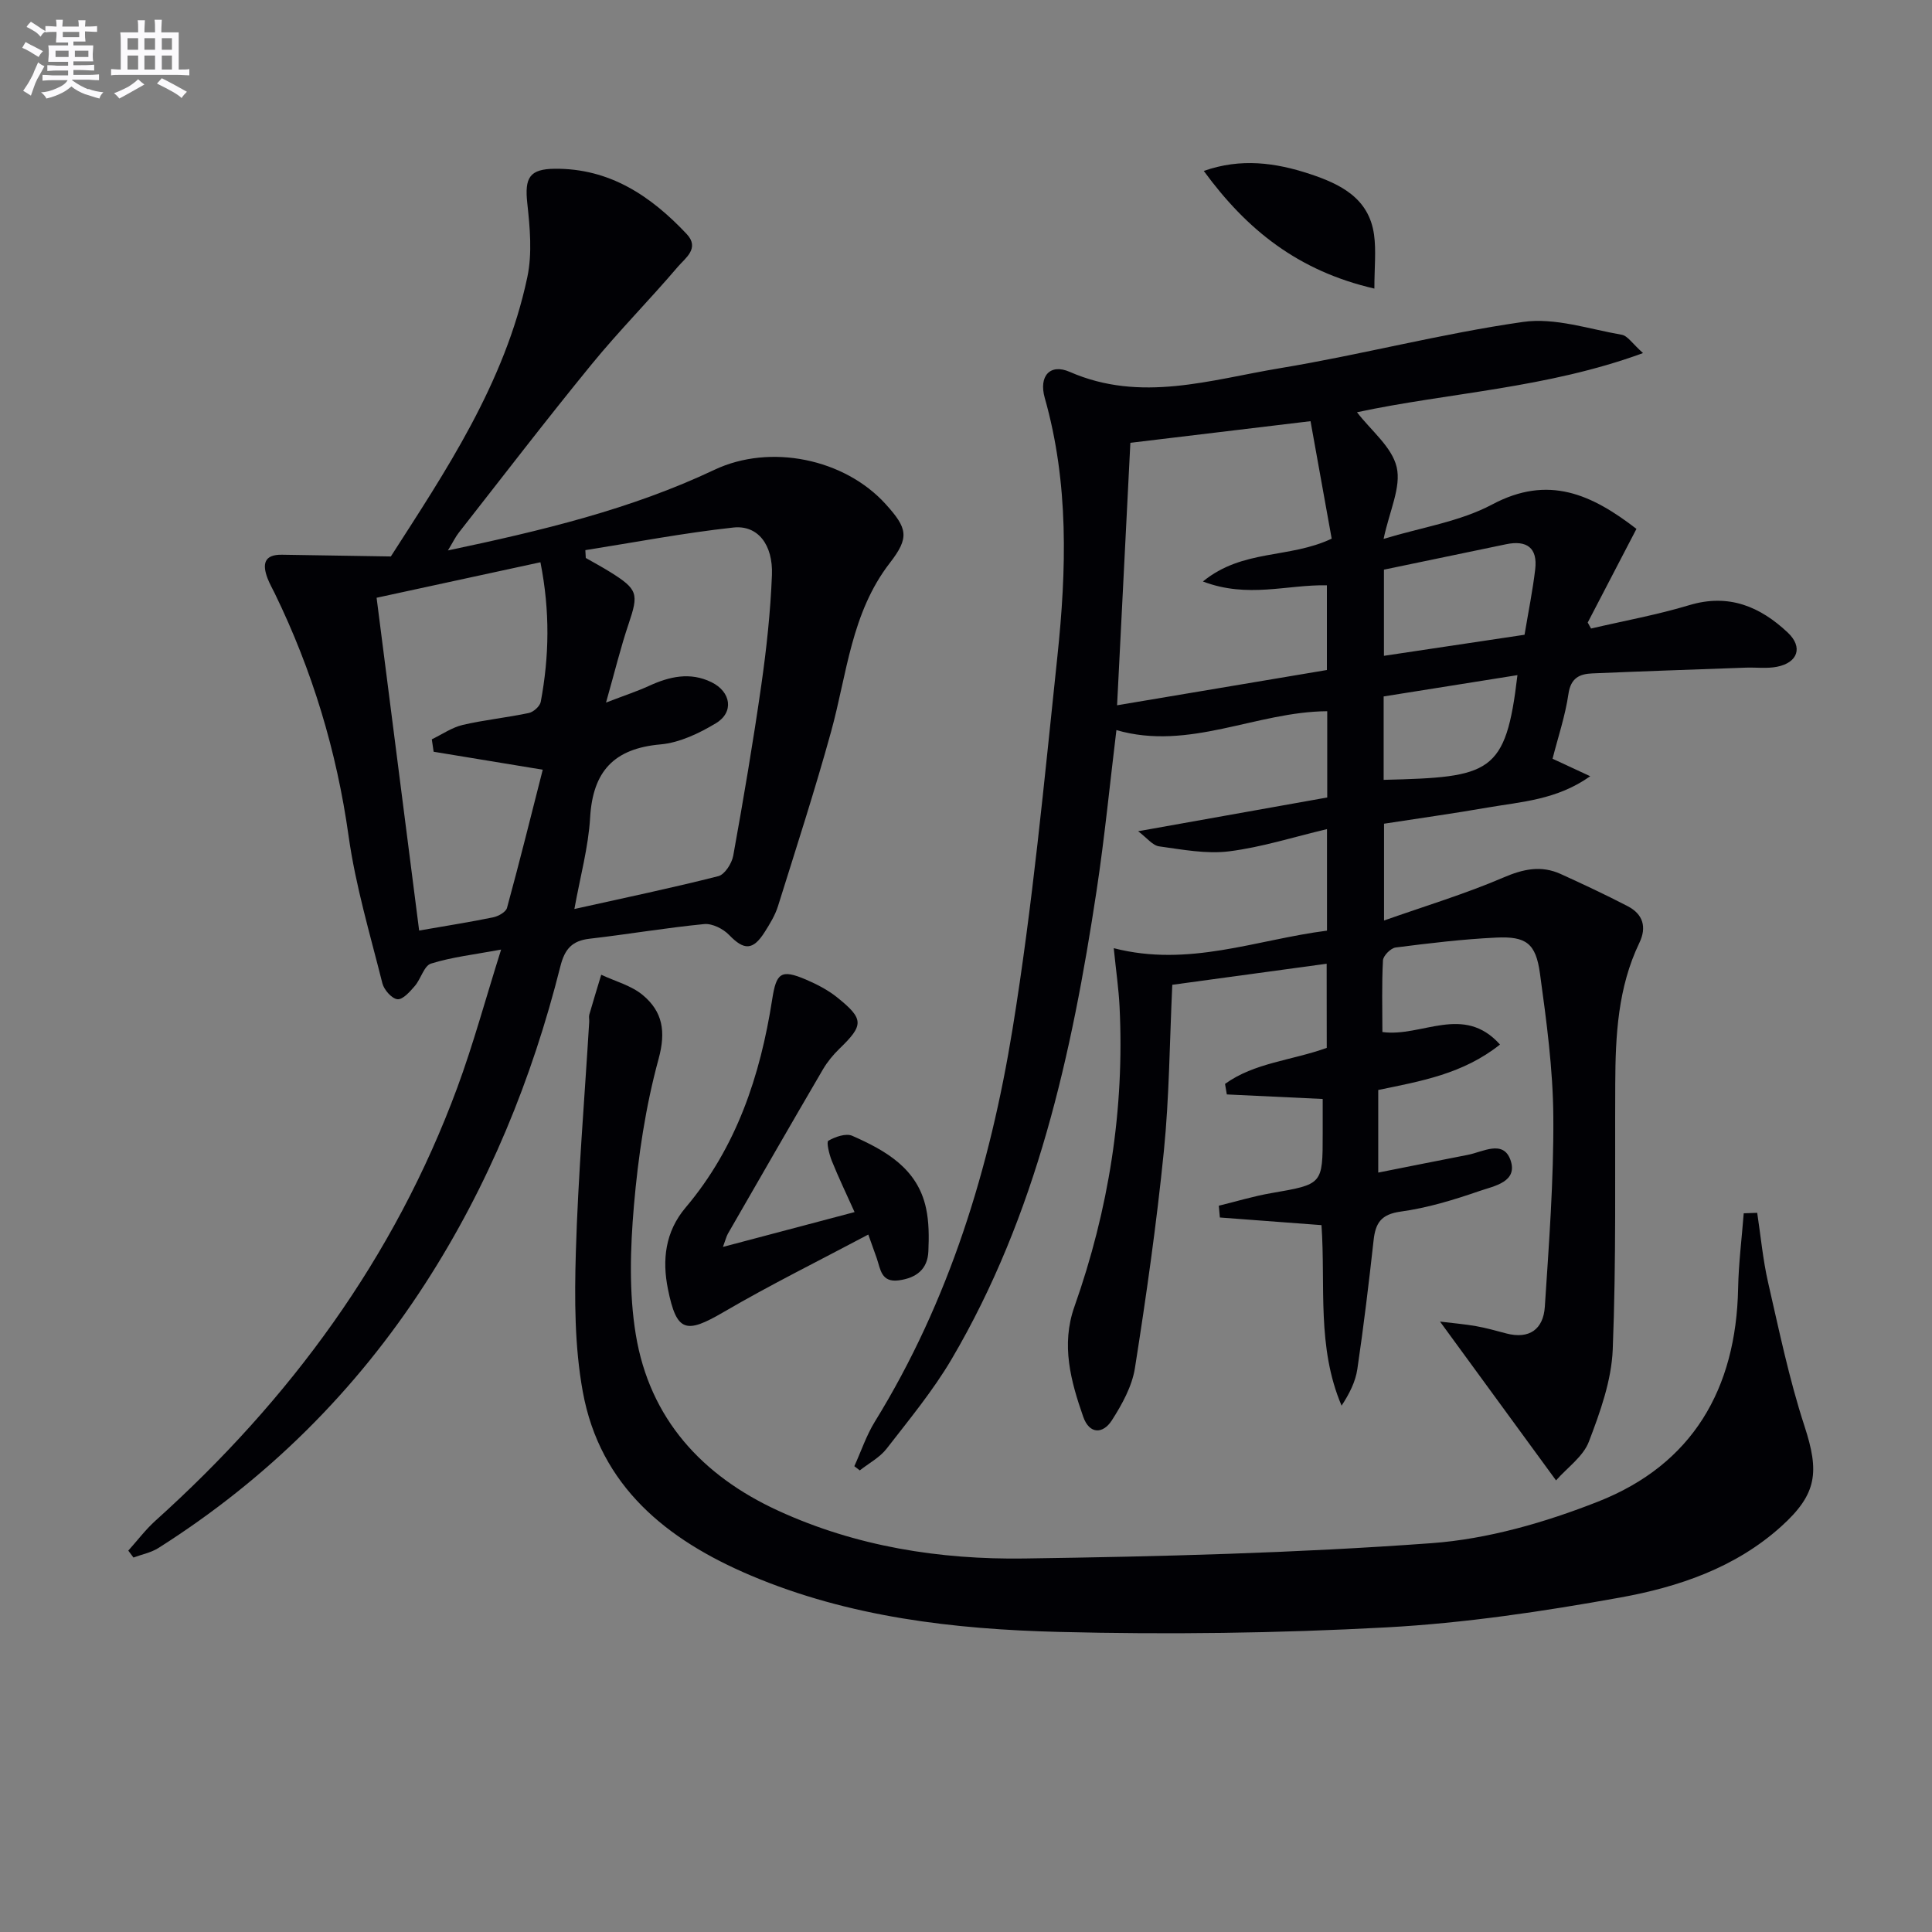
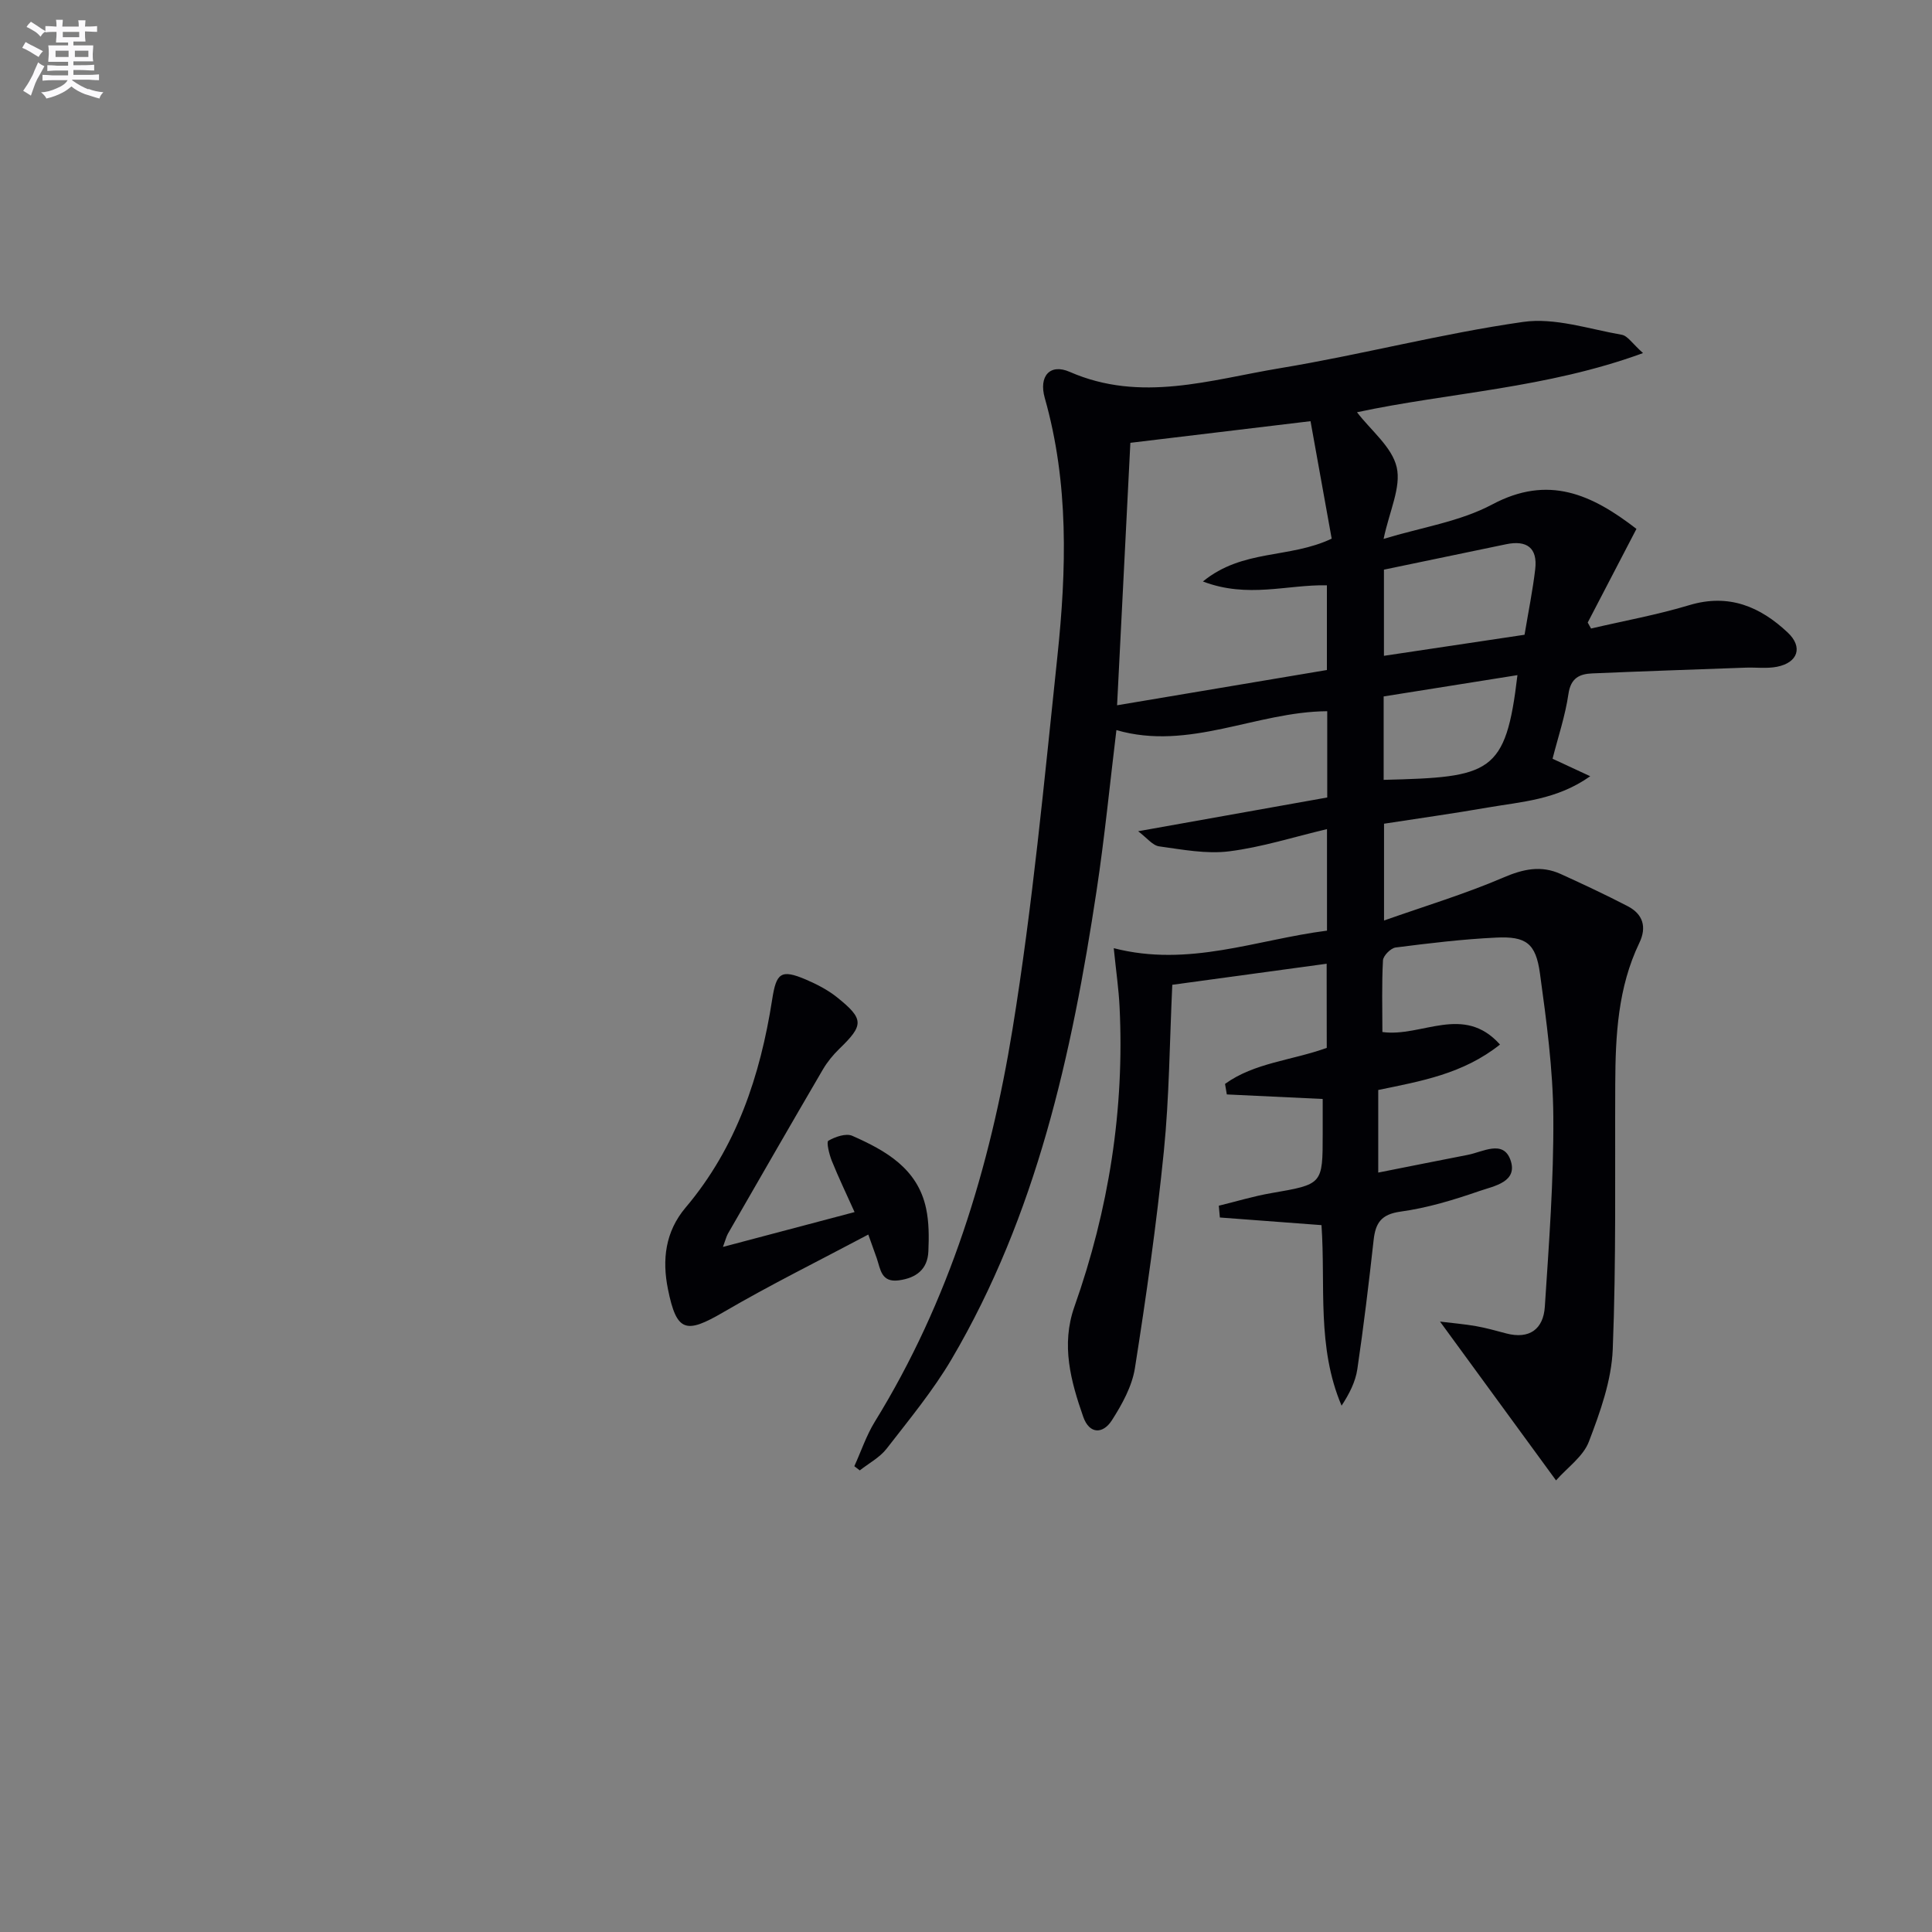
<svg xmlns="http://www.w3.org/2000/svg" enable-background="new 0 0 400 400" viewBox="0 0 400 400">
  <rect x="0" y="0" width="400" height="400" fill="#808080" stroke="none" />
  <g fill="#010105">
    <path d="m274.67 199.53c-10.77 1.47-21.37 2.92-31.96 4.36-.56 11.91-.62 23.25-1.75 34.49-1.51 15.02-3.64 29.98-5.99 44.89-.6 3.77-2.66 7.5-4.77 10.79-1.83 2.86-4.65 2.93-5.93-.73-2.58-7.39-4.62-14.88-1.83-22.78 7.11-20.12 10.41-40.84 9.35-62.19-.18-3.61-.71-7.21-1.2-12.05 15.54 4.01 29.5-1.76 44.15-3.63 0-6.86 0-13.47 0-21.02-6.9 1.63-13.5 3.75-20.27 4.6-4.72.59-9.68-.37-14.48-1.03-1.37-.19-2.55-1.78-4.35-3.13 13.62-2.43 26.37-4.71 39.15-6.99 0-6.28 0-11.89 0-17.86-14.71.09-28.57 8.27-43.65 3.91-1.33 10.88-2.42 22.13-4.11 33.28-5.12 33.82-12.41 67.03-30.01 96.96-3.86 6.55-8.78 12.5-13.46 18.54-1.42 1.83-3.68 3.01-5.55 4.49-.38-.29-.75-.58-1.13-.87 1.4-3.07 2.48-6.34 4.23-9.19 15.45-25.04 23.87-52.69 28.53-81.35 4.15-25.53 6.56-51.36 9.28-77.11 1.89-17.91 2.4-35.85-2.61-53.51-1.29-4.54 1.09-7.19 5.16-5.41 14.73 6.45 29.16 1.62 43.54-.76 16.85-2.79 33.45-7.17 50.34-9.58 6.56-.94 13.63 1.48 20.42 2.66 1.21.21 2.19 1.82 4.4 3.79-20 7.33-40.26 8.19-59.22 12.25 2.9 3.79 7.25 7.19 8.22 11.38.96 4.14-1.5 9.06-2.71 14.84 7.86-2.39 15.8-3.57 22.47-7.12 11.67-6.22 20.63-2.09 29.88 5.05-3.41 6.55-6.75 12.97-10.09 19.39.23.41.46.82.69 1.24 6.79-1.59 13.68-2.83 20.34-4.84 8.18-2.46 14.67.3 20.38 5.67 3.21 3.02 2.11 6.24-2.24 7.09-2.08.41-4.3.1-6.46.18-10.59.38-21.17.74-31.76 1.19-2.65.11-4.46.95-4.94 4.25-.66 4.54-2.16 8.97-3.29 13.42 2.45 1.14 4.65 2.16 7.8 3.62-6.95 4.92-14.24 5.27-21.22 6.48-7.02 1.22-14.07 2.21-21.47 3.35v20.04c8.63-3.04 16.84-5.52 24.67-8.88 4.13-1.78 7.84-2.59 11.9-.75 4.68 2.13 9.34 4.31 13.9 6.68 3.15 1.64 3.96 4.32 2.39 7.58-4.45 9.26-4.95 19.19-4.99 29.2-.09 18.33.21 36.68-.52 54.98-.26 6.44-2.6 12.96-4.94 19.09-1.17 3.08-4.46 5.36-6.8 8.02-8.24-11.28-15.84-21.69-24.02-32.88 2.61.32 5.05.52 7.44.94 2.11.37 4.18.96 6.26 1.51 4.83 1.27 7.7-.91 8-5.52.86-13.09 1.85-26.21 1.76-39.31-.07-9.91-1.42-19.86-2.77-29.71-.86-6.25-2.87-7.71-9.09-7.41-6.95.33-13.88 1.17-20.79 2.05-1.01.13-2.57 1.7-2.62 2.67-.27 4.96-.12 9.93-.12 14.83 8.17 1.12 16.78-5.87 24.35 2.59-7.67 6.1-16.37 7.58-25.21 9.41v17.1c6.41-1.27 12.48-2.49 18.55-3.67 3.1-.6 7.29-3.17 8.81 1.02 1.66 4.6-3.39 5.43-6.38 6.46-5.32 1.84-10.8 3.51-16.35 4.27-4.05.56-5.2 2.37-5.59 5.93-.99 8.92-2.06 17.83-3.37 26.7-.39 2.63-1.67 5.12-3.26 7.55-5.17-12.13-3.29-24.84-4.16-37.38-7.16-.54-14.1-1.06-21.04-1.58-.07-.81-.15-1.63-.22-2.44 3.62-.88 7.21-1.98 10.88-2.61 10.62-1.84 10.63-1.77 10.63-12.25 0-2.3 0-4.61 0-7.24-6.9-.33-13.38-.63-19.85-.94-.12-.73-.24-1.45-.37-2.18 6.09-4.4 13.81-4.84 21.06-7.46-.02-5.47-.02-11.2-.02-17.42zm-43.39-53.51c14.87-2.5 29.19-4.91 43.44-7.3 0-6.16 0-11.75 0-17.54-8.24-.17-16.37 2.76-25.67-.79 8.26-6.76 17.88-4.69 26.66-8.87-1.42-7.86-2.89-16.03-4.38-24.32-13.18 1.58-25.14 3.02-37.3 4.48-.91 18.14-1.81 35.85-2.75 54.34zm55.25-28.08v17.84c9.98-1.5 19.56-2.93 29.11-4.36.8-4.8 1.69-9.16 2.21-13.57.52-4.44-1.76-6.06-6.03-5.17-8.4 1.76-16.81 3.5-25.29 5.26zm-.06 43.52c22.21-.55 25.29-1.23 27.7-21.68-9.36 1.49-18.54 2.95-27.7 4.41z" />
-     <path d="m80.92 115.21c11.14-17.37 23.59-35.74 28.26-57.84 1.03-4.89.54-10.24-.01-15.29-.58-5.3.46-7.09 5.7-7.14 11.37-.1 19.89 5.64 27.29 13.5 2.79 2.96-.3 5.01-1.8 6.77-5.82 6.84-12.17 13.24-17.85 20.19-9.37 11.46-18.38 23.22-27.52 34.88-.69.88-1.19 1.93-2.25 3.68 19.43-4.1 37.87-8.5 55.19-16.7 11.5-5.44 26.92-2.32 35.46 7.14 4.5 4.98 4.94 6.86.85 12.14-8.02 10.35-8.88 23.01-12.17 34.93-3.35 12.14-7.24 24.13-11 36.15-.59 1.88-1.67 3.64-2.73 5.32-2.45 3.88-4.3 3.83-7.38.64-1.23-1.28-3.5-2.42-5.16-2.26-7.93.77-15.8 2.12-23.72 3.03-3.64.42-5.16 2.13-6.06 5.72-5.87 23.35-14.88 45.4-27.99 65.7-14.4 22.3-32.82 40.52-55.22 54.72-1.53.97-3.44 1.33-5.18 1.98-.36-.48-.71-.95-1.07-1.43 1.88-2.09 3.59-4.37 5.67-6.24 27.79-25.01 49.41-54.34 62.44-89.6 3.32-8.99 5.83-18.29 9.08-28.6-5.61 1.04-10.19 1.55-14.51 2.9-1.45.45-2.09 3.17-3.35 4.63-1.01 1.17-2.48 2.86-3.6 2.75-1.16-.11-2.78-1.94-3.12-3.29-2.54-10.12-5.56-20.21-7-30.51-2.47-17.62-7.53-34.29-15.28-50.22-.51-1.04-1.09-2.05-1.5-3.13-1.09-2.88-.78-4.95 3.01-4.88 7 .12 14.02.22 22.52.36zm40.27-1.31c.03.54.06 1.08.09 1.62 1.69.97 3.41 1.89 5.06 2.92 5.74 3.58 5.91 4.5 3.81 10.72-1.65 4.87-2.86 9.89-4.68 16.3 4.06-1.56 6.54-2.37 8.89-3.45 4.24-1.95 8.52-2.93 12.94-.77 4.05 1.98 4.72 6.22.92 8.5-3.47 2.09-7.53 4.03-11.47 4.38-9.64.85-14.01 5.57-14.57 15.14-.36 6.15-2.05 12.22-3.26 18.94 10.51-2.34 20.21-4.36 29.8-6.8 1.34-.34 2.8-2.65 3.09-4.24 2.12-11.74 4.12-23.51 5.81-35.32 1.08-7.55 1.9-15.17 2.2-22.78.25-6.32-2.95-10.39-7.99-9.84-10.26 1.12-20.43 3.07-30.64 4.68zm-9.3 2.51c-11.59 2.51-22.55 4.88-33.92 7.35 2.95 23.08 5.86 45.82 8.81 68.9 5.57-.97 10.46-1.74 15.29-2.73 1.09-.22 2.66-1.09 2.9-1.96 2.6-9.52 4.98-19.11 7.4-28.61-8.2-1.35-15.39-2.54-22.59-3.72-.13-.86-.26-1.71-.38-2.57 2.12-1.02 4.15-2.45 6.39-2.98 4.51-1.05 9.15-1.51 13.69-2.47.98-.21 2.31-1.4 2.48-2.33 1.74-9.33 1.95-18.69-.07-28.88z" />
-     <path d="m363.81 251.1c.73 4.79 1.17 9.64 2.24 14.35 2.29 9.98 4.37 20.07 7.54 29.78 3.11 9.52 2.67 14.07-4.84 20.83-9.48 8.54-21.27 12.52-33.35 14.7-15.97 2.88-32.14 5.29-48.32 6.17-22.58 1.22-45.26 1.51-67.87.94-21.76-.55-43.42-3.06-63.81-11.7-17.37-7.37-31.17-18.46-34.74-38.03-1.71-9.39-1.72-19.21-1.44-28.81.47-15.94 1.81-31.86 2.77-47.78.03-.5-.11-1.03.02-1.49.79-2.76 1.64-5.5 2.47-8.25 2.9 1.37 6.22 2.22 8.6 4.21 4.09 3.41 4.84 7.49 3.27 13.23-2.69 9.85-4.22 20.13-5.1 30.33-.76 8.86-1.05 18.04.39 26.76 2.87 17.37 13.68 29.19 29.49 36.44 16.16 7.42 33.45 10.14 50.97 9.89 28.1-.4 56.23-1.12 84.25-3.17 11.68-.85 23.55-4.29 34.52-8.61 19.54-7.69 28.59-23.31 28.99-44.18.1-5.17.76-10.34 1.16-15.51.93-.03 1.86-.06 2.79-.1z" />
    <path d="m149.68 258.16c9.52-2.52 18.12-4.79 27.25-7.21-1.7-3.78-3.32-7.15-4.71-10.6-.54-1.34-1.16-3.91-.72-4.17 1.42-.82 3.65-1.6 4.96-1.02 6.91 3.05 13.51 6.76 15.27 15 .62 2.88.61 5.95.48 8.92-.16 3.71-2.49 5.51-6.11 6-3.68.5-3.8-2.31-4.58-4.58-.42-1.21-.86-2.41-1.75-4.9-10.28 5.46-20.34 10.43-30.01 16.08-7.75 4.52-9.67 4.14-11.47-4.78-1.22-6.03-.59-11.86 3.66-16.89 10.53-12.45 15.46-27.29 17.92-43.07.85-5.49 1.78-6.35 6.99-4.13 2.26.97 4.53 2.14 6.44 3.67 5.62 4.51 5.56 5.75.47 10.67-1.3 1.26-2.49 2.72-3.4 4.27-6.61 11.31-13.14 22.67-19.68 34.03-.31.57-.46 1.22-1.01 2.71z" />
-     <path d="m284.55 59.75c-15.81-3.66-26.4-12.16-35.32-24.36 7.7-2.71 14.85-1.71 21.93.62 6.35 2.1 12.26 4.99 13.32 12.57.46 3.34.07 6.8.07 11.17z" />
  </g>
  <path d="m6.8 9.5c.6.3 1.3.7 2.1 1.1-.4.4-.7.8-.9 1.2-.7-.4-1.3-.8-1.8-1.1s-1.1-.6-1.6-.8c.2-.4.5-.8.7-1.2.4.2.8.5 1.5.8zm.9 6.9c-.3.6-.5 1.1-.7 1.7s-.4 1.1-.6 1.7c-.6-.4-1.1-.7-1.6-1 .7-1 1.2-1.8 1.5-2.4.3-.5.6-1.1.8-1.7.3-.6.5-1.2.8-1.8.3.3.8.6 1.3.8-.7 1.3-1.2 2.2-1.5 2.7zm.1-11c.4.3 1 .7 1.7 1.1-.5.2-.8.6-1.1 1.1-.5-.6-1-1-1.4-1.2s-.9-.6-1.5-.8c.2-.4.5-.7.9-1.1.5.3.9.6 1.4.9zm10.5 13c1 .4 2 .6 3.1.7-.4.4-.7.8-.8 1.3-.9-.2-1.9-.6-3-.9-1-.4-2-.9-2.8-1.6-.5.4-1.1.9-1.9 1.3s-1.9.9-3.3 1.2c-.1-.3-.5-.8-1.1-1.3 1 0 2.1-.3 3.2-.8 1.2-.5 1.9-1 2.3-1.7h-3.2c-.4 0-1 0-2 .1v-1.2c1 0 1.7.1 2 .1h3.3v-1h-2.3c-.2 0-.9 0-2 .1v-1.2c1.2 0 1.9.1 2 .1h2.3v-.8h-4.1c0-.7.1-1.2.1-1.6 0-.5 0-1.1-.1-1.8h4.1v-.6h-2.5c0-.6.1-1.1.1-1.6v-.6h-.5c-.4 0-1 0-1.8.1v-1.3c1.2 0 1.9.1 2.1.1h.2c0-.3 0-.8-.1-1.4h1.4c0 .6-.1 1-.1 1.4h3.4c0-.4 0-.8-.1-1.3h1.5c0 .4-.1.9-.1 1.3.7 0 1.5 0 2.5-.1v1.2c-1 0-1.8-.1-2.5-.1v.6c0 .3 0 .8.1 1.5h-2.5v.8h4.1c0 .7-.1 1.3-.1 1.8s0 1 .1 1.5h-4.1v.8h1.4c.8 0 1.8 0 2.9-.1v1.2c-1 0-1.9-.1-2.8-.1h-1.5v1h3.2c.3 0 1 0 2.1-.1v1.2c-1.1 0-1.8-.1-2.1-.1h-3.4l-.1.1c1.4 1 2.4 1.5 3.4 1.9zm-4.1-6.6v-1.3h-2.7v1.3zm2.2-4.1v-1.1h-3.4v1.1zm1.9 4.1v-1.3h-2.8v1.3z" fill="#fbfafc" />
-   <path d="m37 6.7v2.3 5.4c1 0 1.8 0 2.2-.1v1.3c-.6 0-1.5-.1-2.5-.1h-11.9c-.7 0-1.3 0-1.8.1v-1.3c.5 0 1.1.1 2 .1v-5.2c0-1 0-1.8-.1-2.5h3.7c0-1.3 0-2.1-.1-2.5h1.5c0 .4-.1 1.3-.1 2.5h2.2c0-1.2 0-2.1-.1-2.6h1.5c0 .4-.1 1.3-.1 2.6zm-12.3 13.7c-.3-.4-.7-.8-1.1-1.1 1.1-.4 2.1-.9 2.9-1.3.8-.5 1.5-1 2.1-1.6.4.4.9.8 1.3 1.1-2.5 1.4-4.2 2.4-5.2 2.9zm3.9-10.1v-2.4h-2.2v2.4zm0 4.1v-2.9h-2.2v2.9zm3.5-4.1v-2.4h-2.2v2.4zm0 4.1v-2.9h-2.2v2.9zm.4 2.9 1-1.1c.6.3 1.4.7 2.5 1.3s2 1.1 2.7 1.5c-.4.4-.8.8-1.1 1.3-.8-.8-2.5-1.7-5.1-3zm3.1-7v-2.4h-2.1v2.4zm0 4.1v-2.9h-2.1v2.9z" fill="#fbfafc" />
</svg>